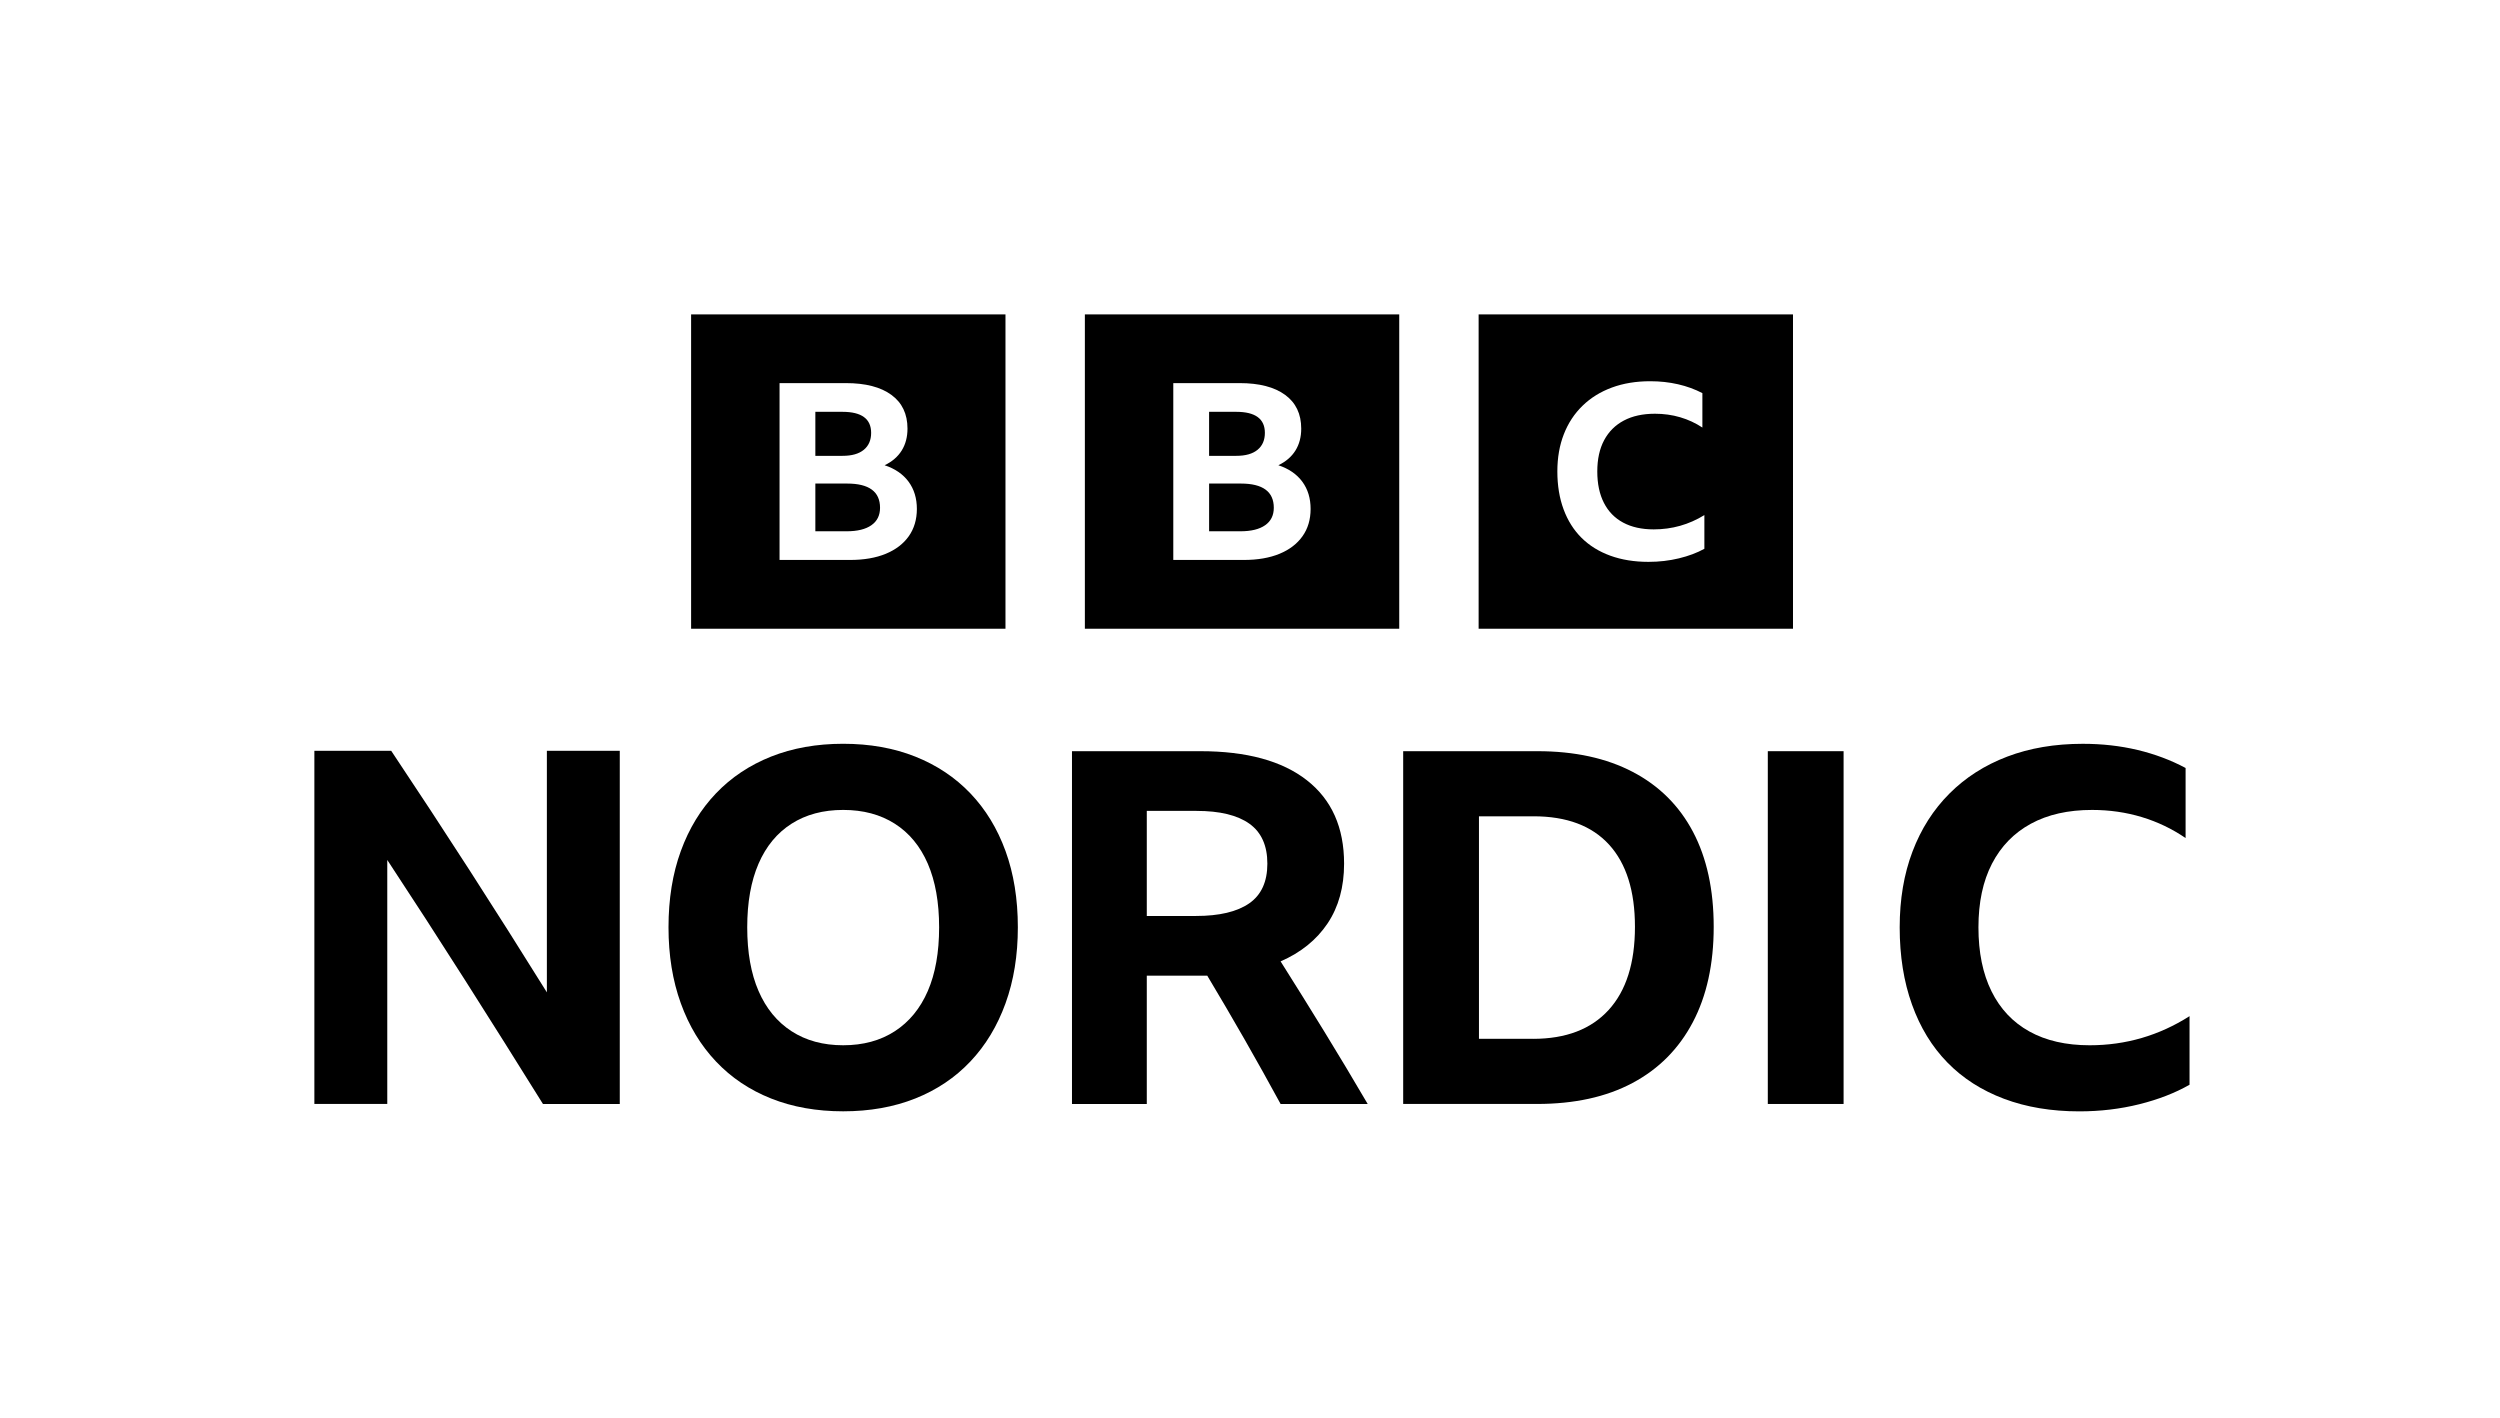
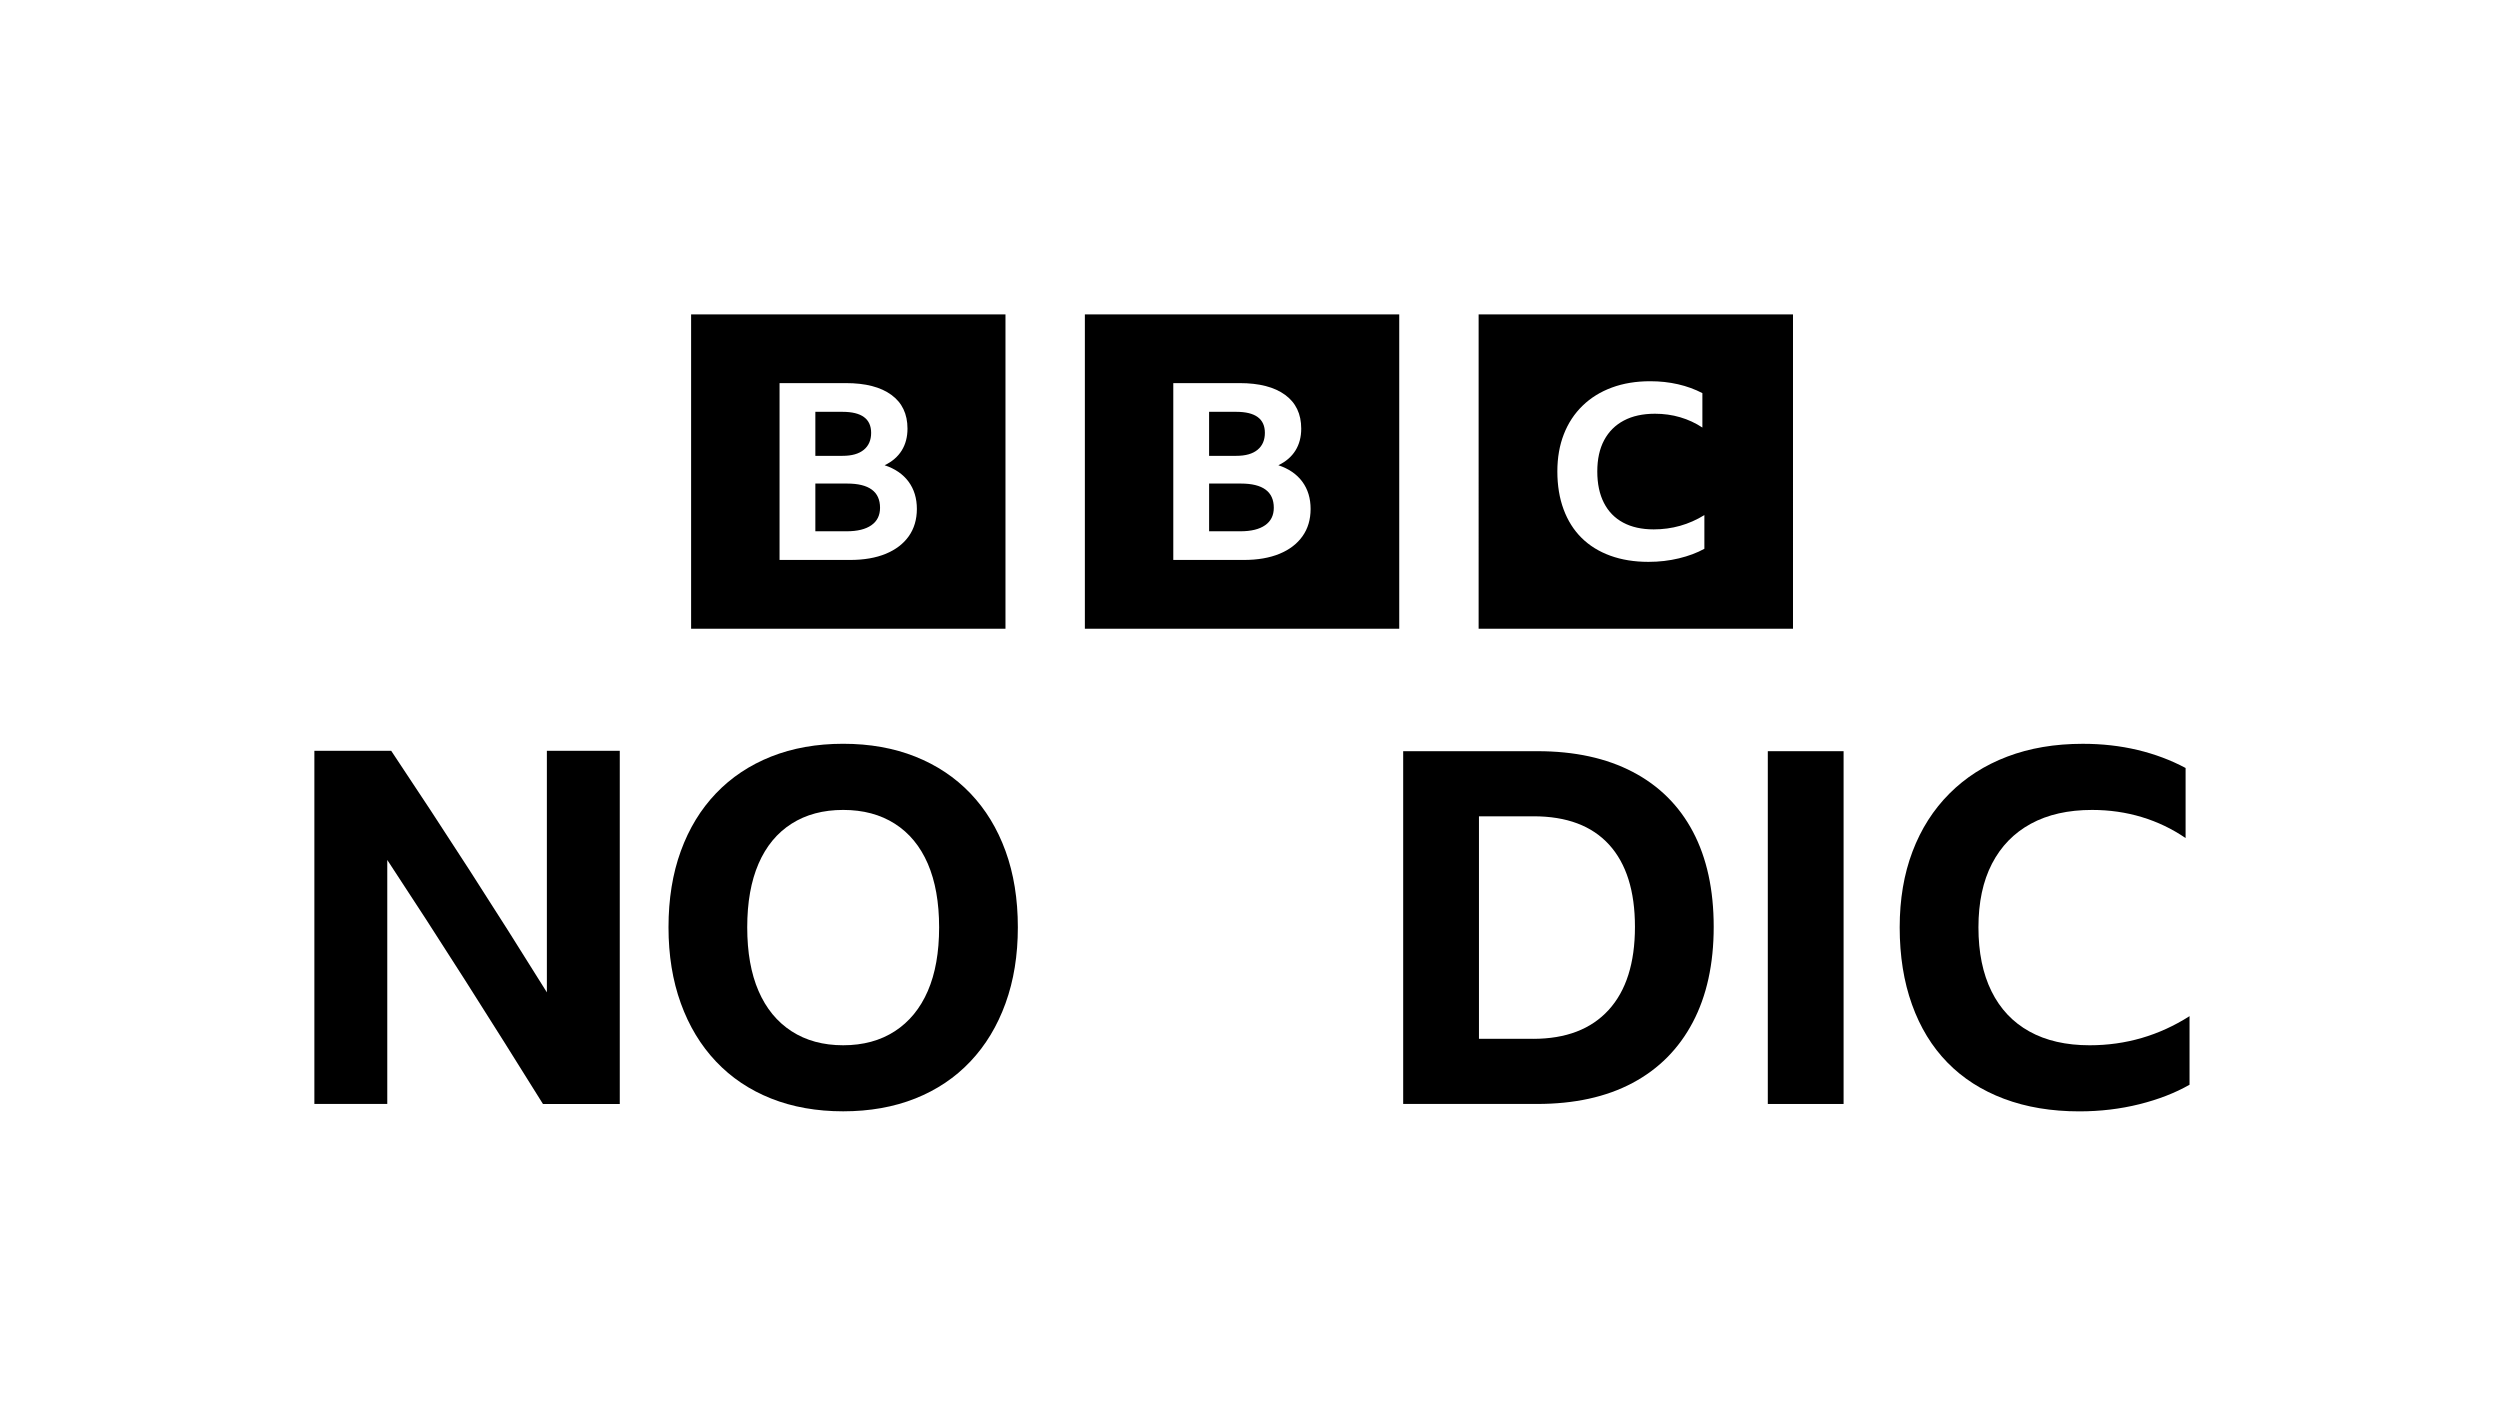
<svg xmlns="http://www.w3.org/2000/svg" version="1.1" x="0px" y="0px" viewBox="0 0 1129.24 640.66" style="enable-background:new 0 0 1129.24 640.66;" xml:space="preserve">
  <style type="text/css">
	.st0{fill:#FFFFFF;}
	.st1{display:none;}
	.st2{display:inline;opacity:0.25;fill:#E6007E;}
</style>
  <g id="Artwork">
    <g>
      <g>
        <path d="M312.17,142v142h142V142H312.17z M410.49,242.21c-2.43,3.43-5.88,6.07-10.37,7.93c-4.49,1.86-9.88,2.79-16.18,2.79     h-31.82v-79.88h29.98c8.83,0,15.68,1.77,20.53,5.31c4.85,3.54,7.28,8.62,7.28,15.25c0,3.8-0.87,7.09-2.61,9.89     c-1.74,2.79-4.31,5.01-7.71,6.65c4.71,1.56,8.31,4.04,10.81,7.43c2.5,3.39,3.75,7.5,3.75,12.34     C414.13,234.69,412.91,238.79,410.49,242.21z M390.18,203.17c2.21-1.82,3.31-4.37,3.31-7.65c0-6.33-4.31-9.5-12.93-9.5h-12.27     v19.88h12.27C384.76,205.91,387.97,204.99,390.18,203.17z M382.63,218.42h-14.34v21.56h14.12c4.85,0,8.58-0.91,11.19-2.74     c2.61-1.82,3.91-4.45,3.91-7.88C397.51,222.07,392.55,218.42,382.63,218.42z" />
        <path d="M490.03,142v142h142V142H490.03z M588.34,242.21c-2.43,3.43-5.88,6.07-10.37,7.93c-4.49,1.86-9.88,2.79-16.18,2.79     h-31.82v-79.88h29.98c8.83,0,15.68,1.77,20.53,5.31c4.85,3.54,7.28,8.62,7.28,15.25c0,3.8-0.87,7.09-2.61,9.89     c-1.74,2.79-4.31,5.01-7.71,6.65c4.71,1.56,8.31,4.04,10.81,7.43c2.5,3.39,3.75,7.5,3.75,12.34     C591.98,234.69,590.77,238.79,588.34,242.21z M568.03,203.17c2.21-1.82,3.31-4.37,3.31-7.65c0-6.33-4.31-9.5-12.93-9.5h-12.27     v19.88h12.27C562.62,205.91,565.82,204.99,568.03,203.17z M560.49,218.42h-14.34v21.56h14.12c4.85,0,8.58-0.91,11.19-2.74     c2.61-1.82,3.91-4.45,3.91-7.88C575.37,222.07,570.4,218.42,560.49,218.42z" />
        <path d="M667.89,284h142V142h-142V284z M769.87,247.88c-3.31,1.83-7.14,3.27-11.5,4.32c-4.36,1.06-8.95,1.59-13.76,1.59     c-6.39,0-12.14-0.93-17.25-2.79c-5.11-1.86-9.43-4.54-12.97-8.05c-3.53-3.5-6.24-7.79-8.12-12.87     c-1.88-5.07-2.82-10.79-2.82-17.14c0-6.2,0.98-11.81,2.93-16.81c1.95-5,4.77-9.29,8.46-12.87c3.68-3.58,8.1-6.31,13.25-8.21     c5.15-1.9,10.92-2.85,17.31-2.85c4.43,0,8.62,0.46,12.57,1.37c3.95,0.91,7.61,2.24,10.99,4v15.55     c-3.08-2.04-6.43-3.59-10.03-4.65c-3.61-1.06-7.4-1.59-11.39-1.59c-5.49,0-10.17,1.02-14.04,3.07c-3.87,2.04-6.84,5-8.91,8.87     c-2.07,3.87-3.1,8.58-3.1,14.13c0,5.55,0.99,10.28,2.99,14.18c1.99,3.91,4.88,6.88,8.68,8.92c3.8,2.04,8.4,3.07,13.81,3.07     c8.27,0,15.9-2.15,22.89-6.46V247.88z" />
      </g>
      <g>
        <path d="M380.86,335.96c12,0,22.86,1.93,32.56,5.79c9.7,3.86,18,9.4,24.89,16.6c6.89,7.21,12.19,15.9,15.89,26.08     c3.7,10.18,5.56,21.66,5.56,34.43c0,12.63-1.85,24.07-5.56,34.32c-3.71,10.25-9,19.02-15.89,26.3     c-6.89,7.28-15.19,12.85-24.89,16.71c-9.71,3.86-20.56,5.79-32.56,5.79c-12,0-22.86-1.93-32.56-5.79     c-9.71-3.86-18-9.43-24.89-16.71c-6.89-7.28-12.19-16.05-15.89-26.3c-3.71-10.25-5.56-21.69-5.56-34.32     c0-12.78,1.85-24.25,5.56-34.43c3.7-10.18,9-18.87,15.89-26.08c6.89-7.21,15.19-12.74,24.89-16.6     C358.01,337.9,368.86,335.96,380.86,335.96z M380.86,472.14c9.04,0,16.82-2.12,23.34-6.35c6.52-4.23,11.48-10.29,14.89-18.16     c3.41-7.87,5.11-17.46,5.11-28.75c0-11.29-1.71-20.87-5.11-28.75c-3.41-7.87-8.37-13.89-14.89-18.05     c-6.52-4.16-14.3-6.24-23.34-6.24c-9.04,0-16.82,2.08-23.34,6.24c-6.52,4.16-11.49,10.18-14.89,18.05     c-3.41,7.88-5.11,17.46-5.11,28.75c0,11.29,1.7,20.88,5.11,28.75c3.41,7.88,8.37,13.93,14.89,18.16     C364.04,470.02,371.82,472.14,380.86,472.14z" />
-         <path d="M518,440.71v57.95h-33.79V339.31h58.01c20.89,0,36.93,4.38,48.12,13.15c11.19,8.77,16.78,21.32,16.78,37.66     c0,10.55-2.48,19.54-7.45,26.97c-4.97,7.43-12.04,13.15-21.23,17.16c6.67,10.55,13.26,21.14,19.78,31.76     c6.52,10.62,13.04,21.51,19.56,32.65h-39.34c-10.67-19.61-21.71-38.92-33.12-57.95c-1.19,0-2.3,0-3.33,0H518z M518,413.74h22.23     c10.52,0,18.52-1.89,24.01-5.68c5.48-3.79,8.22-9.77,8.22-17.94c0-8.17-2.71-14.19-8.11-18.05c-5.41-3.86-13.37-5.79-23.89-5.79     H518V413.74z" />
        <path d="M633.81,339.31h60.68c16.74,0,31.08,3.12,43.01,9.36c11.93,6.24,21,15.27,27.23,27.08c6.22,11.81,9.34,26.11,9.34,42.9     c0,16.79-3.15,31.17-9.45,43.12c-6.3,11.96-15.37,21.1-27.23,27.41c-11.86,6.32-26.23,9.47-43.12,9.47h-60.46V339.31z      M692.49,469.24c14.82,0,26.19-4.35,34.12-13.04c7.93-8.69,11.89-21.21,11.89-37.55c0-16.19-3.89-28.56-11.67-37.11     c-7.78-8.54-19.15-12.82-34.12-12.82h-24.67v100.51H692.49z" />
        <path d="M798.51,339.31h34.23v159.35h-34.23V339.31z" />
        <path d="M939.21,502c-12.6,0-23.93-1.89-34.01-5.68c-10.08-3.79-18.6-9.25-25.56-16.38c-6.97-7.13-12.3-15.86-16-26.19     c-3.71-10.32-5.56-21.95-5.56-34.88c0-12.63,1.92-24.03,5.78-34.21c3.85-10.18,9.41-18.91,16.67-26.19     c7.26-7.28,15.97-12.85,26.12-16.71c10.15-3.86,21.52-5.79,34.12-5.79c8.74,0,17,0.93,24.78,2.79c7.78,1.86,15,4.57,21.67,8.13     v31.65c-6.08-4.16-12.67-7.32-19.78-9.47c-7.11-2.15-14.6-3.23-22.45-3.23c-10.82,0-20.04,2.08-27.67,6.24     c-7.63,4.16-13.49,10.18-17.56,18.05c-4.08,7.88-6.11,17.46-6.11,28.75c0,11.29,1.96,20.91,5.89,28.86     c3.92,7.95,9.63,14.01,17.11,18.16c7.48,4.16,16.56,6.24,27.23,6.24c16.3,0,31.34-4.38,45.12-13.15v30.98     c-6.52,3.72-14.08,6.65-22.67,8.8C957.73,500.92,948.69,502,939.21,502z" />
        <g>
          <path d="M245.25,498.66c-11.57-18.59-23.29-37.22-35.16-55.89c-11.87-18.66-23.59-36.77-35.16-54.33v110.21H142V339.14h34.71      c12.02,18,23.84,36.03,35.49,54.1c11.64,18.07,23.25,36.4,34.82,55v-109.1h32.93v159.52H245.25z" />
        </g>
      </g>
    </g>
  </g>
  <g id="Safe_Zone_-_Do_Not_Print" class="st1">
    <path class="st2" d="M494.04,498.66v142h142v-142H494.04z M592.36,598.88c-2.43,3.43-5.88,6.07-10.37,7.93   c-4.49,1.86-9.88,2.79-16.18,2.79h-31.82v-79.88h29.98c8.83,0,15.68,1.77,20.53,5.31c4.85,3.54,7.28,8.62,7.28,15.25   c0,3.8-0.87,7.09-2.61,9.89c-1.74,2.79-4.31,5.01-7.71,6.65c4.71,1.56,8.31,4.04,10.81,7.43c2.5,3.39,3.75,7.5,3.75,12.34   C595.99,591.36,594.78,595.45,592.36,598.88z M572.05,559.83c2.21-1.82,3.31-4.37,3.31-7.65c0-6.33-4.31-9.5-12.93-9.5h-12.27   v19.88h12.27C566.63,562.57,569.84,561.66,572.05,559.83z M564.5,575.08h-14.34v21.56h14.12c4.85,0,8.58-0.91,11.19-2.74   c2.61-1.82,3.91-4.45,3.91-7.88C579.38,578.73,574.42,575.08,564.5,575.08z" />
    <path class="st2" d="M494.04,0v142h142V0H494.04z M592.36,100.21c-2.43,3.43-5.88,6.07-10.37,7.93c-4.49,1.86-9.88,2.79-16.18,2.79   h-31.82V31.06h29.98c8.83,0,15.68,1.77,20.53,5.31c4.85,3.54,7.28,8.62,7.28,15.25c0,3.8-0.87,7.09-2.61,9.89   c-1.74,2.79-4.31,5.01-7.71,6.65c4.71,1.56,8.31,4.04,10.81,7.43c2.5,3.39,3.75,7.5,3.75,12.34   C595.99,92.69,594.78,96.79,592.36,100.21z M572.05,61.17c2.21-1.82,3.31-4.37,3.31-7.65c0-6.33-4.31-9.5-12.93-9.5h-12.27v19.88   h12.27C566.63,63.91,569.84,63,572.05,61.17z M564.5,76.42h-14.34v21.56h14.12c4.85,0,8.58-0.91,11.19-2.74   c2.61-1.82,3.91-4.45,3.91-7.88C579.38,80.07,574.42,76.42,564.5,76.42z" />
    <path class="st2" d="M987.24,250v142h142V250H987.24z M1085.55,350.21c-2.43,3.43-5.88,6.07-10.37,7.93   c-4.49,1.86-9.88,2.79-16.18,2.79h-31.82v-79.88h29.98c8.83,0,15.68,1.77,20.53,5.31c4.85,3.54,7.28,8.62,7.28,15.25   c0,3.8-0.87,7.09-2.61,9.89c-1.74,2.79-4.31,5.01-7.71,6.65c4.71,1.56,8.31,4.04,10.81,7.43c2.5,3.39,3.75,7.5,3.75,12.34   C1089.19,342.69,1087.98,346.79,1085.55,350.21z M1065.24,311.17c2.21-1.82,3.31-4.37,3.31-7.65c0-6.33-4.31-9.5-12.92-9.5h-12.27   v19.88h12.27C1059.83,313.91,1063.03,312.99,1065.24,311.17z M1057.69,326.42h-14.34v21.56h14.12c4.85,0,8.58-0.91,11.19-2.74   c2.61-1.82,3.91-4.45,3.91-7.88C1072.57,330.07,1067.61,326.42,1057.69,326.42z" />
    <path class="st2" d="M0,250v142h142V250H0z M98.32,350.21c-2.43,3.43-5.88,6.07-10.37,7.93c-4.49,1.86-9.88,2.79-16.18,2.79H39.94   v-79.88h29.98c8.83,0,15.68,1.77,20.53,5.31c4.85,3.54,7.28,8.62,7.28,15.25c0,3.8-0.87,7.09-2.61,9.89   c-1.74,2.79-4.31,5.01-7.71,6.65c4.71,1.56,8.31,4.04,10.81,7.43c2.5,3.39,3.75,7.5,3.75,12.34   C101.95,342.69,100.74,346.79,98.32,350.21z M78.01,311.17c2.21-1.82,3.31-4.37,3.31-7.65c0-6.33-4.31-9.5-12.93-9.5H56.12v19.88   h12.27C72.59,313.91,75.8,312.99,78.01,311.17z M70.46,326.42H56.12v21.56h14.12c4.85,0,8.58-0.91,11.19-2.74   c2.61-1.82,3.91-4.45,3.91-7.88C85.34,330.07,80.38,326.42,70.46,326.42z" />
  </g>
</svg>